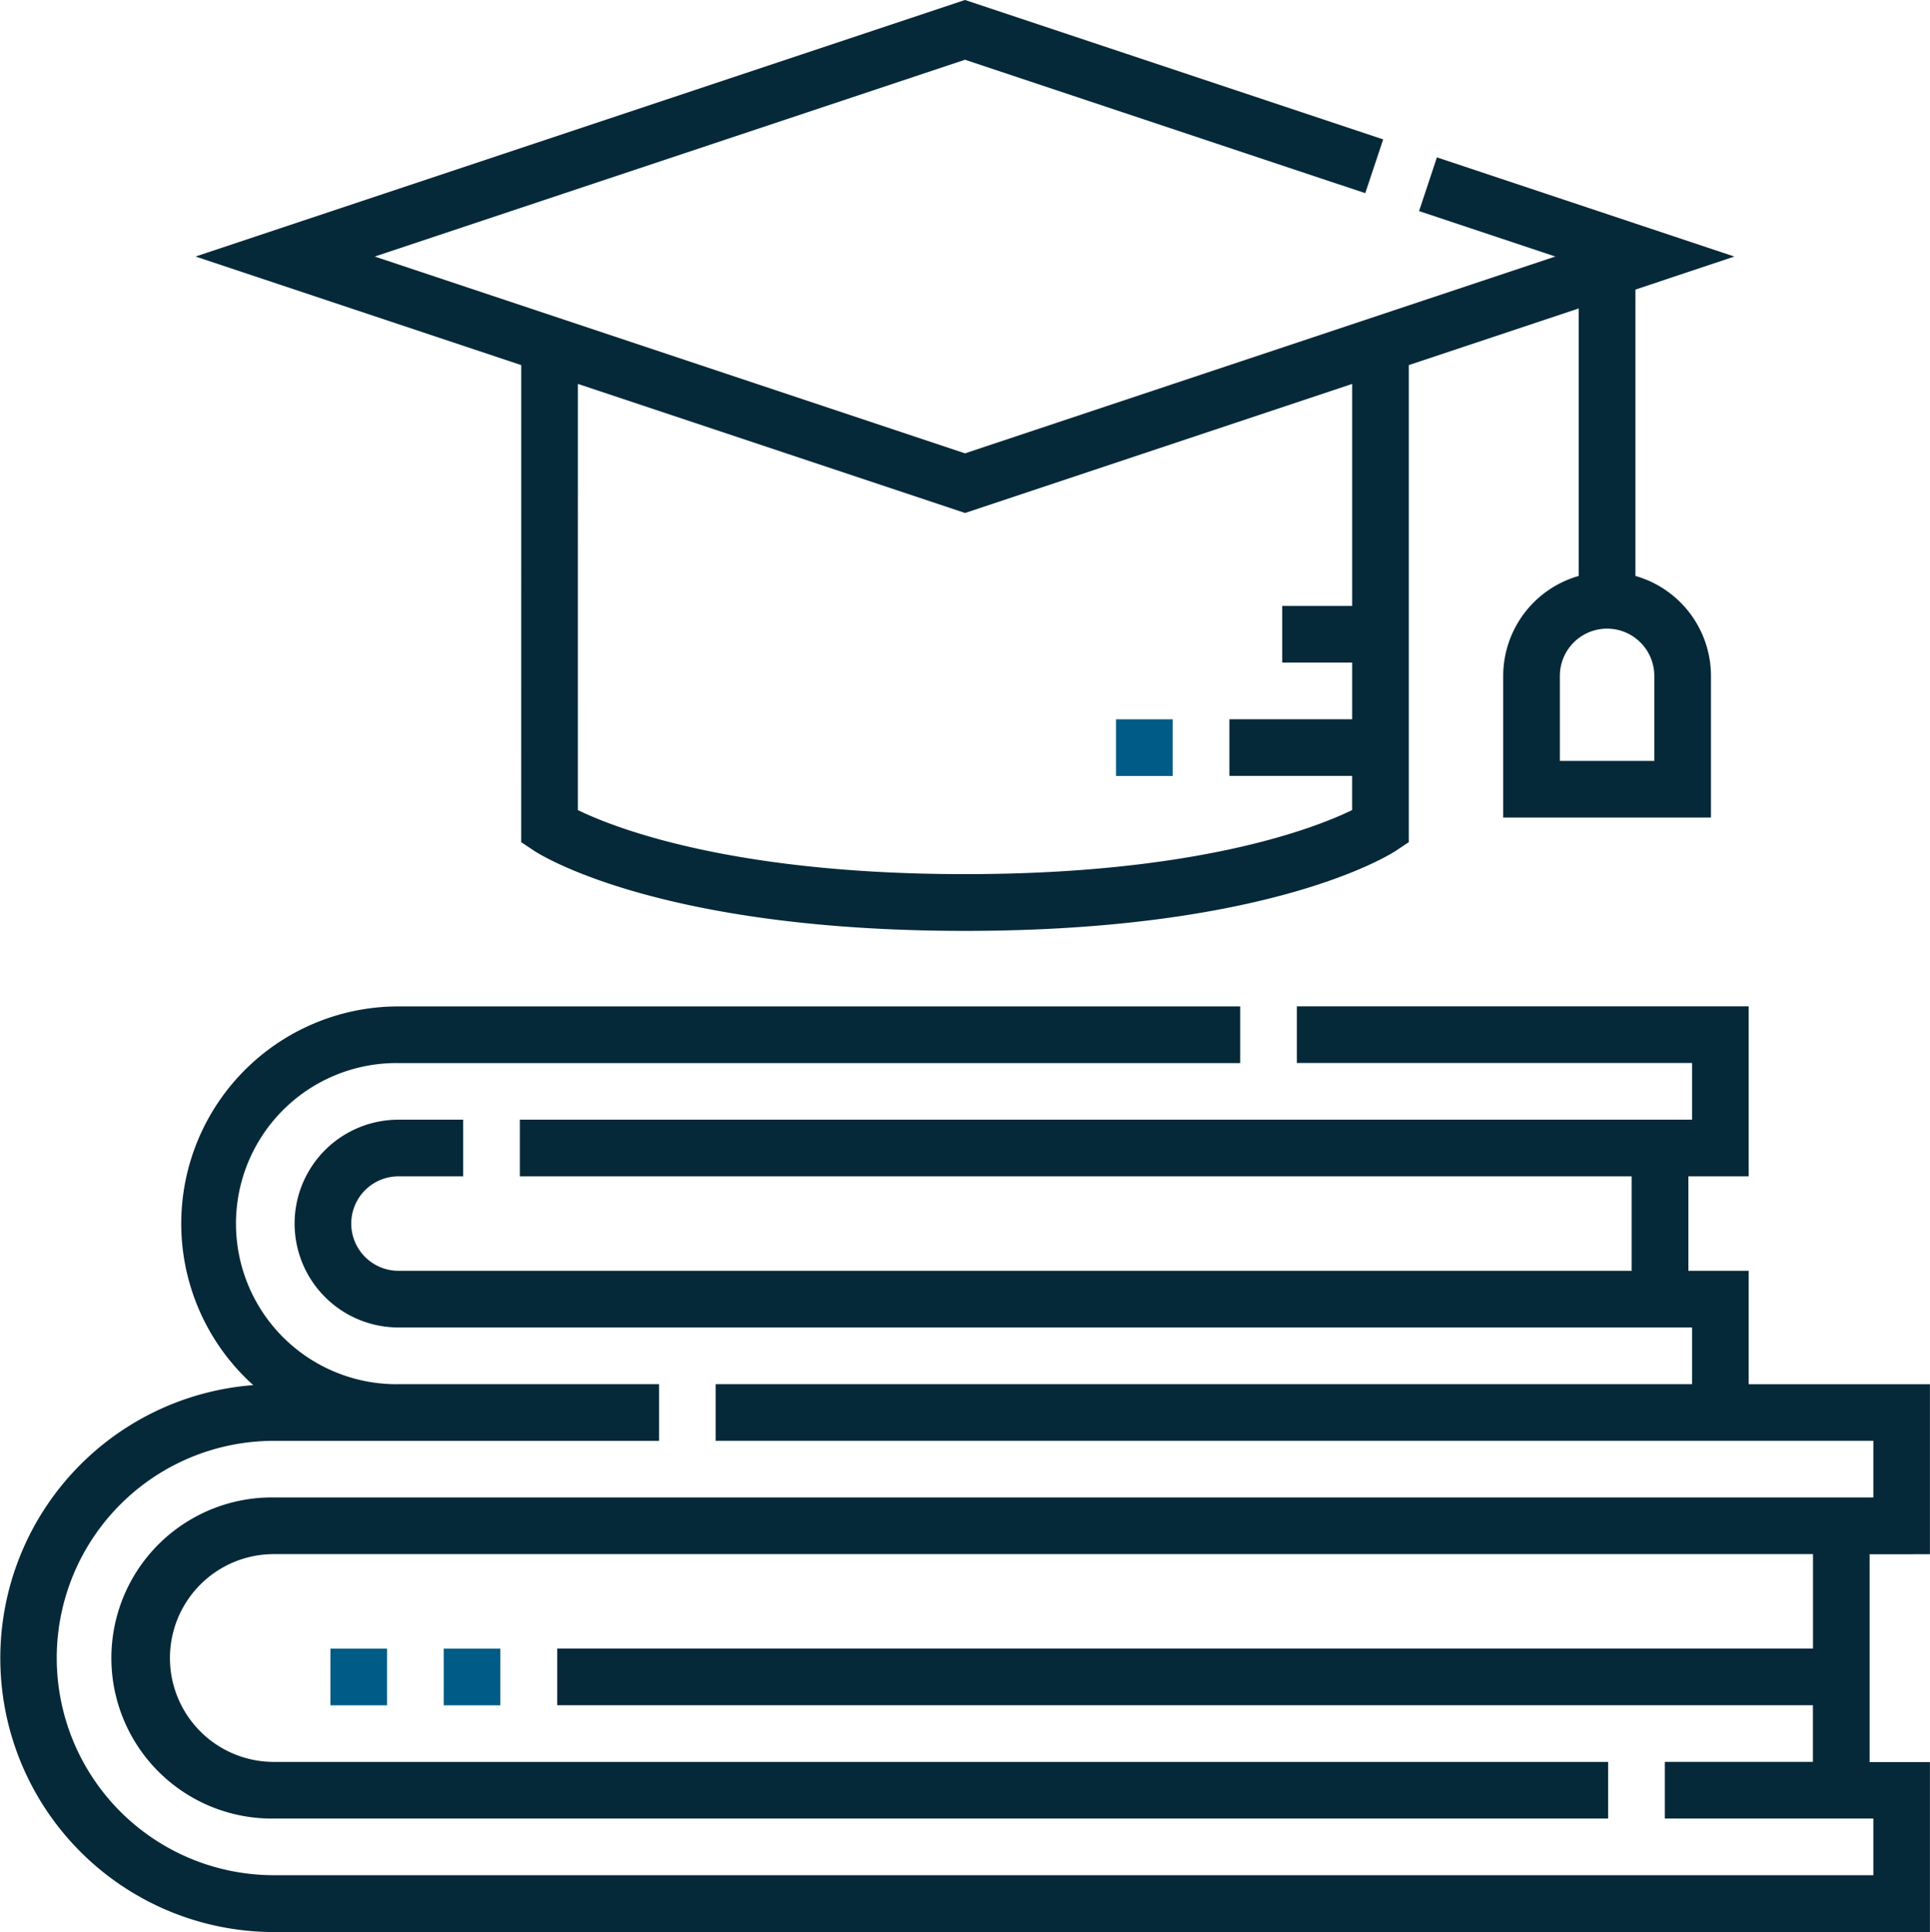
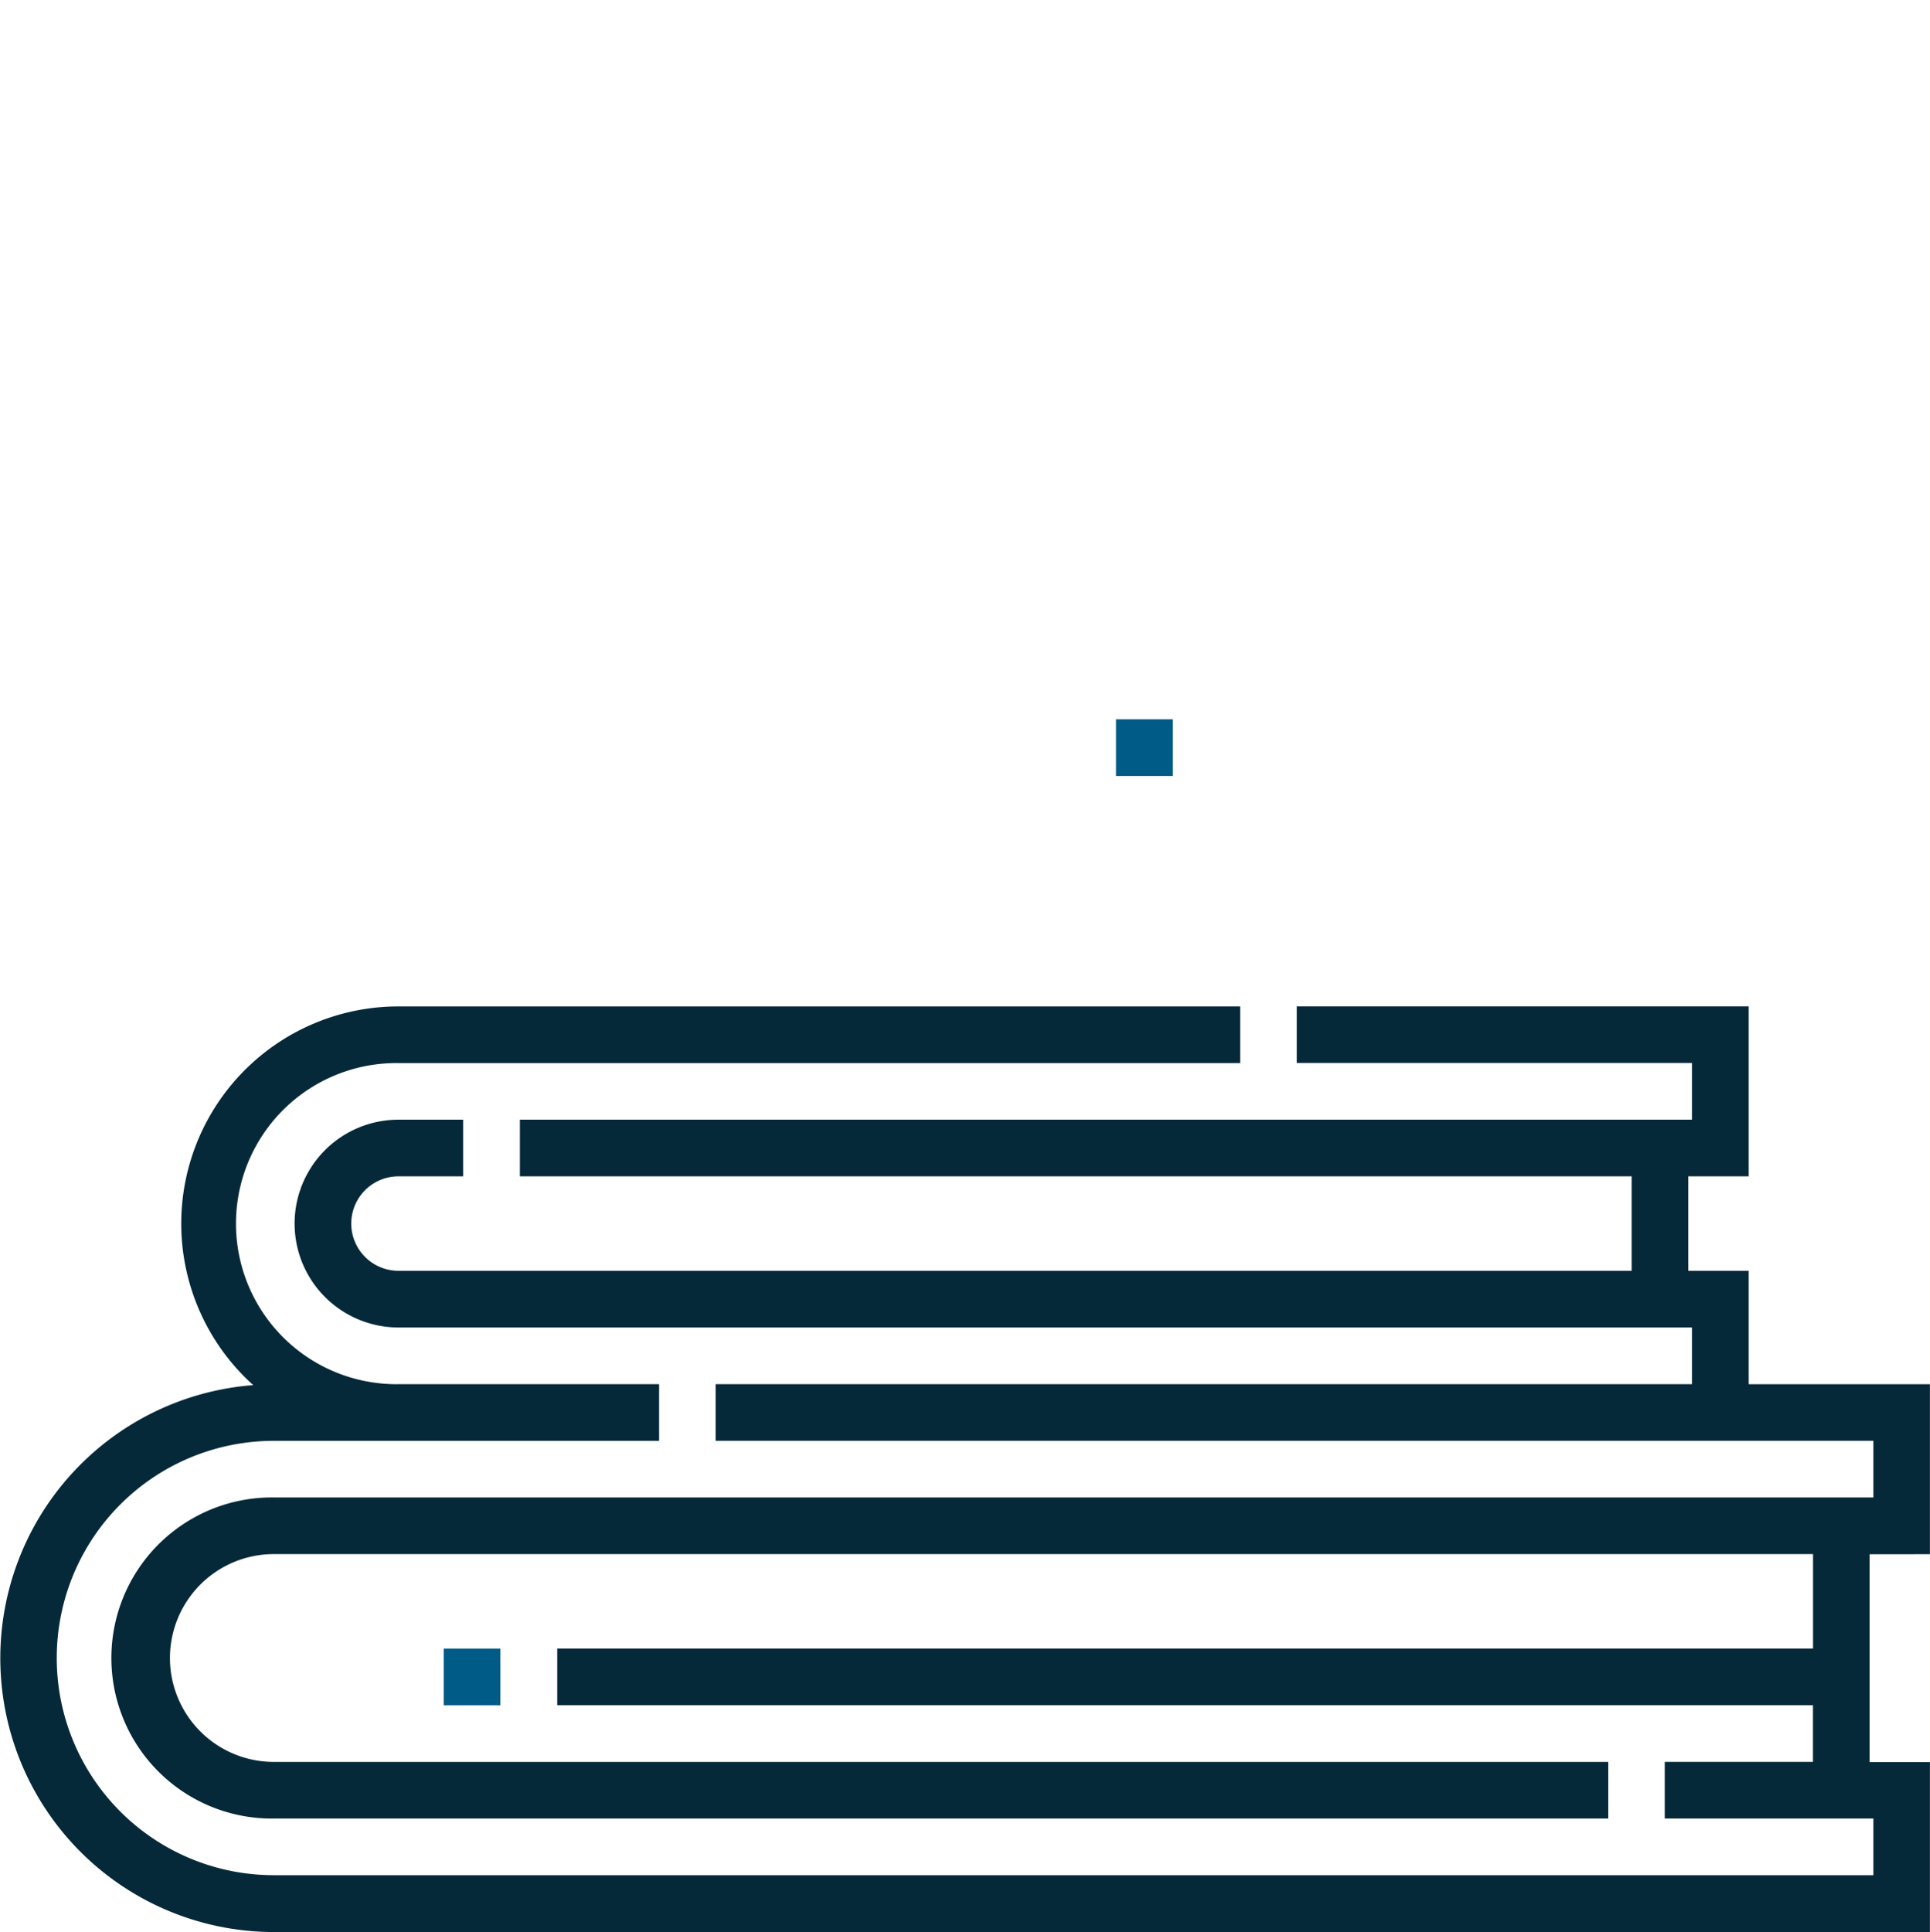
<svg xmlns="http://www.w3.org/2000/svg" width="80" height="80.064" viewBox="0 0 80 80.064">
  <defs>
    <style>.a{fill:#062939;}.b{fill:#005b86;}</style>
  </defs>
  <g transform="translate(-0.203)">
    <path class="a" d="M80.2,289.107v-7.045H72.688v-4.7h-2.5v-3.914h2.5v-7.045H53.958v2.348H70.34V271.1H21.752v2.348H67.835v3.914H16.72a1.957,1.957,0,0,1,0-3.914H19.4V271.1H16.72a4.305,4.305,0,1,0,0,8.611H70.34v2.348H29.87v2.348H77.855v2.348h-66.3a6.654,6.654,0,1,0,0,13.307H66.862v-2.348H11.553a4.305,4.305,0,1,1,0-8.611h63.8v3.914H23.3v2.348H75.35v2.348H69.211v2.348h8.644v2.348h-66.3a9,9,0,1,1,0-18H27.522v-2.348H16.72a6.654,6.654,0,1,1,0-13.307h34.89v-2.348H16.72A9,9,0,0,0,10.7,282.1a11.349,11.349,0,0,0,.851,22.665H80.2v-7.045H77.7v-8.611Z" transform="translate(0 -224.699)" />
    <path class="b" d="M117.7,436.406h2.348v2.348H117.7Z" transform="translate(-99.105 -368.084)" />
-     <path class="a" d="M65.484,34.9l.523.349c.2.136,5.139,3.328,17.872,3.328s17.669-3.192,17.872-3.328l.523-.349V15.13l7.045-2.348V23.868a4.312,4.312,0,0,0-3.131,4.141V33.88H114.8V28.009a4.312,4.312,0,0,0-3.131-4.141V12l4.1-1.368L103.441,6.521,102.7,8.748l5.648,1.883L83.879,18.787,59.412,10.631,83.879,2.475l16.591,5.53.743-2.228L83.879,0,51.986,10.631l13.5,4.5Zm46.967-6.89v3.523h-3.914V28.009a1.957,1.957,0,0,1,3.914,0Zm-44.618-12.1,16.047,5.349,16.047-5.349v9.2h-2.9v2.348h2.9v2.348H94.838v2.348h5.088v1.416c-1.513.737-6.382,2.655-16.047,2.655s-14.541-1.921-16.047-2.654Z" transform="translate(-43.676)" />
-     <path class="b" d="M87.7,436.406h2.348v2.348H87.7Z" transform="translate(-73.801 -368.084)" />
    <path class="b" d="M295.7,190.406h2.348v2.348H295.7Z" transform="translate(-249.238 -160.597)" />
  </g>
</svg>